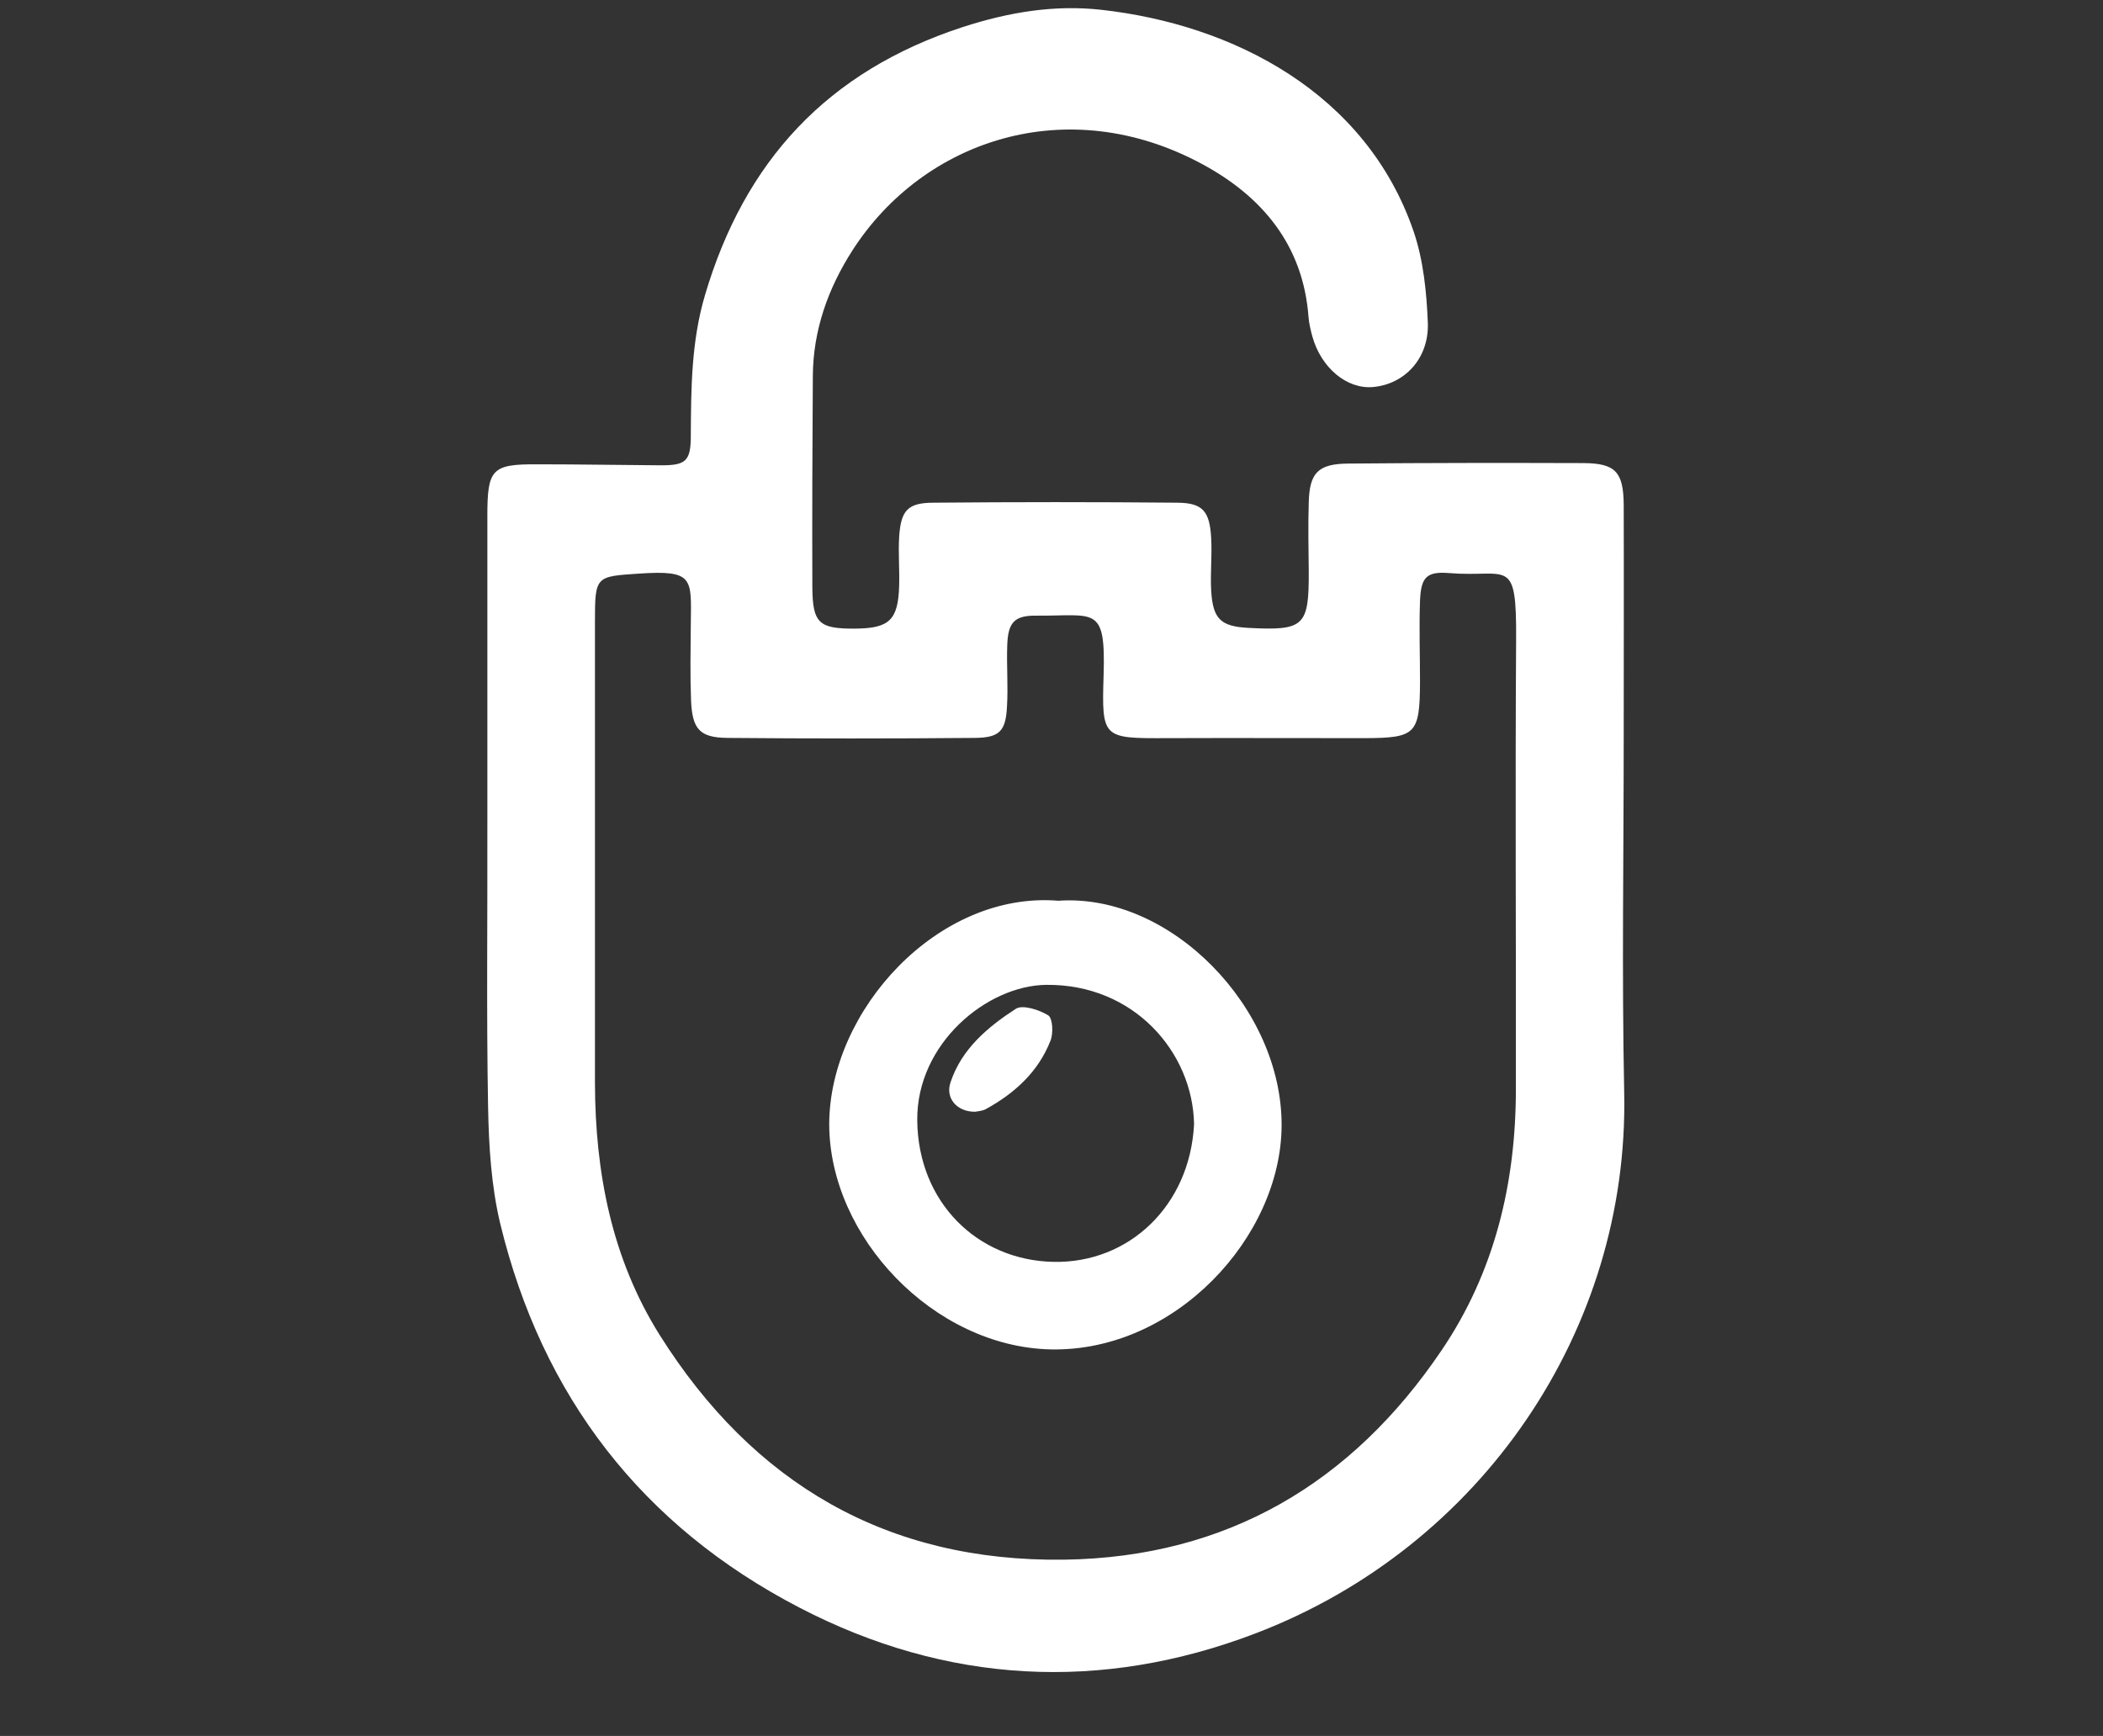
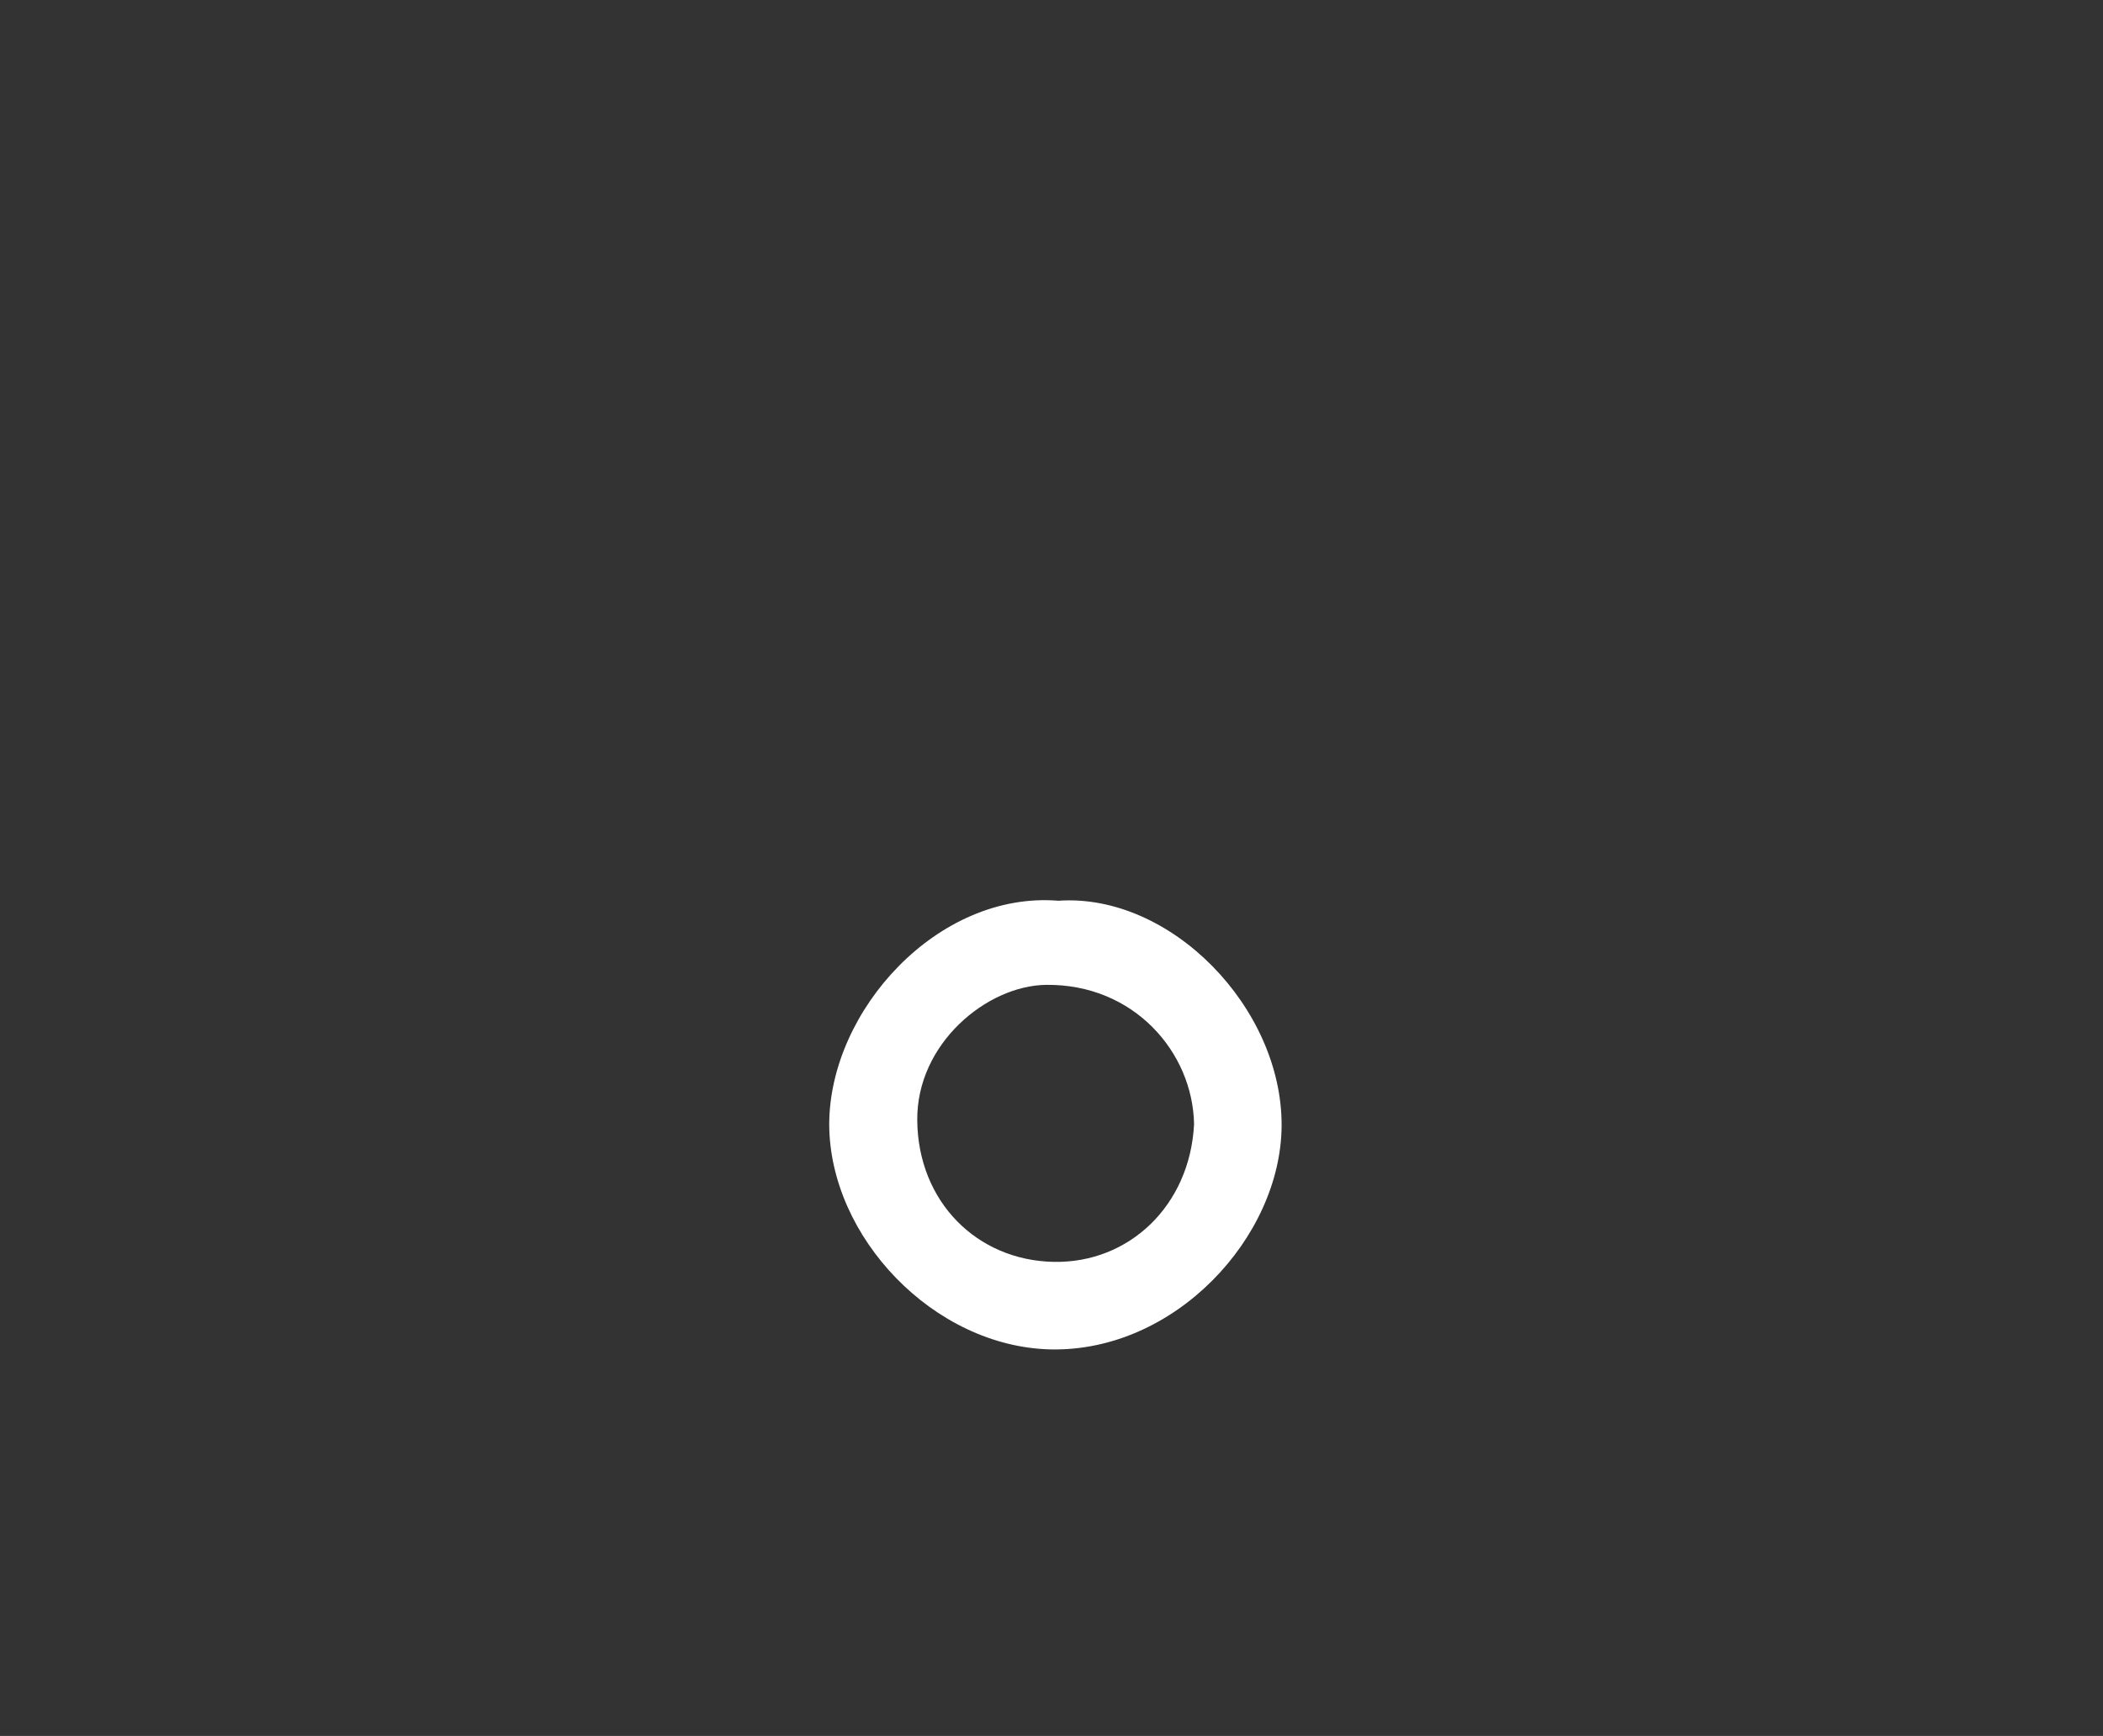
<svg xmlns="http://www.w3.org/2000/svg" width="86" height="71" viewBox="0 0 86 71" fill="none">
  <rect x="0" y="0" width="86" height="71" fill="#333333" stroke="none" />
-   <path d="M19.93 33.71C19.93 29.51 19.93 25.31 19.93 21.11C19.93 19.18 20.11 18.98 21.98 18.99C23.64 18.99 25.3 19.02 26.96 19.03C28.03 19.04 28.25 18.89 28.25 17.82C28.26 15.88 28.27 13.96 28.83 12.07C30.45 6.59 33.83 2.92 39.36 1.11C41.27 0.49 43.13 0.19 45.03 0.4C50.43 1 55.87 3.8 57.81 9.47C58.21 10.65 58.34 11.95 58.39 13.21C58.44 14.67 57.43 15.72 56.14 15.83C55.08 15.92 54.03 15.05 53.67 13.77C53.6 13.51 53.53 13.23 53.51 12.96C53.29 10.02 51.61 8.03 49.16 6.71C43.64 3.73 37.76 5.73 34.86 10.24C33.86 11.8 33.25 13.51 33.24 15.39C33.22 18.26 33.21 21.14 33.22 24.01C33.23 25.49 33.49 25.72 34.97 25.71C36.37 25.7 36.73 25.36 36.77 23.95C36.79 23.29 36.73 22.62 36.77 21.96C36.84 20.87 37.12 20.56 38.19 20.56C41.51 20.53 44.83 20.53 48.15 20.56C49.18 20.57 49.47 20.9 49.53 22.01C49.57 22.73 49.49 23.45 49.53 24.16C49.6 25.32 49.92 25.62 51.05 25.68C53.33 25.8 53.53 25.62 53.52 23.37C53.51 22.43 53.49 21.49 53.52 20.55C53.55 19.34 53.9 18.97 55.13 18.96C58.34 18.93 61.55 18.93 64.76 18.94C66.06 18.95 66.39 19.3 66.4 20.65C66.41 23.8 66.4 26.95 66.4 30.1C66.4 34.97 66.32 39.83 66.42 44.69C66.62 54.38 60.59 63.28 51.33 66.81C45.04 69.21 38.71 68.88 32.69 65.75C26.24 62.4 22.17 57.1 20.46 50.06C20.09 48.52 19.99 46.89 19.96 45.29C19.89 41.45 19.94 37.57 19.93 33.71C19.94 33.71 19.94 33.71 19.93 33.71ZM24.33 35.17C24.33 38.21 24.33 41.25 24.33 44.29C24.34 47.95 25.01 51.46 26.97 54.59C30.79 60.67 36.27 63.89 43.53 63.79C50.18 63.69 55.28 60.66 58.95 55.23C61.12 52.03 61.99 48.39 61.99 44.55C62 38.42 61.96 32.28 62 26.15C62.02 22.72 61.67 23.63 59.28 23.44C58.33 23.36 58.11 23.61 58.07 24.57C58.03 25.67 58.07 26.78 58.07 27.89C58.06 30.02 57.9 30.18 55.83 30.19C53.12 30.19 50.41 30.18 47.7 30.19C45.1 30.2 45.05 30.2 45.13 27.65C45.22 24.73 44.8 25.2 42.37 25.18C41.47 25.17 41.22 25.47 41.19 26.4C41.16 27.23 41.23 28.06 41.18 28.89C41.13 29.9 40.88 30.17 39.87 30.18C36.5 30.21 33.12 30.21 29.75 30.18C28.61 30.17 28.31 29.82 28.26 28.65C28.22 27.6 28.24 26.55 28.25 25.5C28.27 23.65 28.38 23.31 26.13 23.46C24.37 23.58 24.33 23.55 24.33 25.4C24.33 28.65 24.33 31.91 24.33 35.17Z" fill="white" />
  <path d="M43.28 36.84C47.87 36.52 52.44 41.22 52.41 46.05C52.38 50.6 48.05 55.3 42.96 55.19C38.19 55.08 33.92 50.6 33.91 45.98C33.92 41.32 38.36 36.44 43.28 36.84ZM48.83 45.98C48.78 43.04 46.37 40.24 42.78 40.28C40.36 40.31 37.48 42.68 37.51 45.82C37.54 49.15 39.95 51.55 43.09 51.61C46.16 51.67 48.66 49.32 48.83 45.98Z" fill="white" />
-   <path d="M39.88 45.47C39.14 45.48 38.65 44.92 38.87 44.27C39.32 42.9 40.4 42 41.54 41.26C41.82 41.08 42.5 41.3 42.87 41.53C43.05 41.65 43.08 42.26 42.96 42.56C42.46 43.84 41.49 44.72 40.3 45.37C40.16 45.44 39.98 45.45 39.88 45.47Z" fill="white" />
</svg>